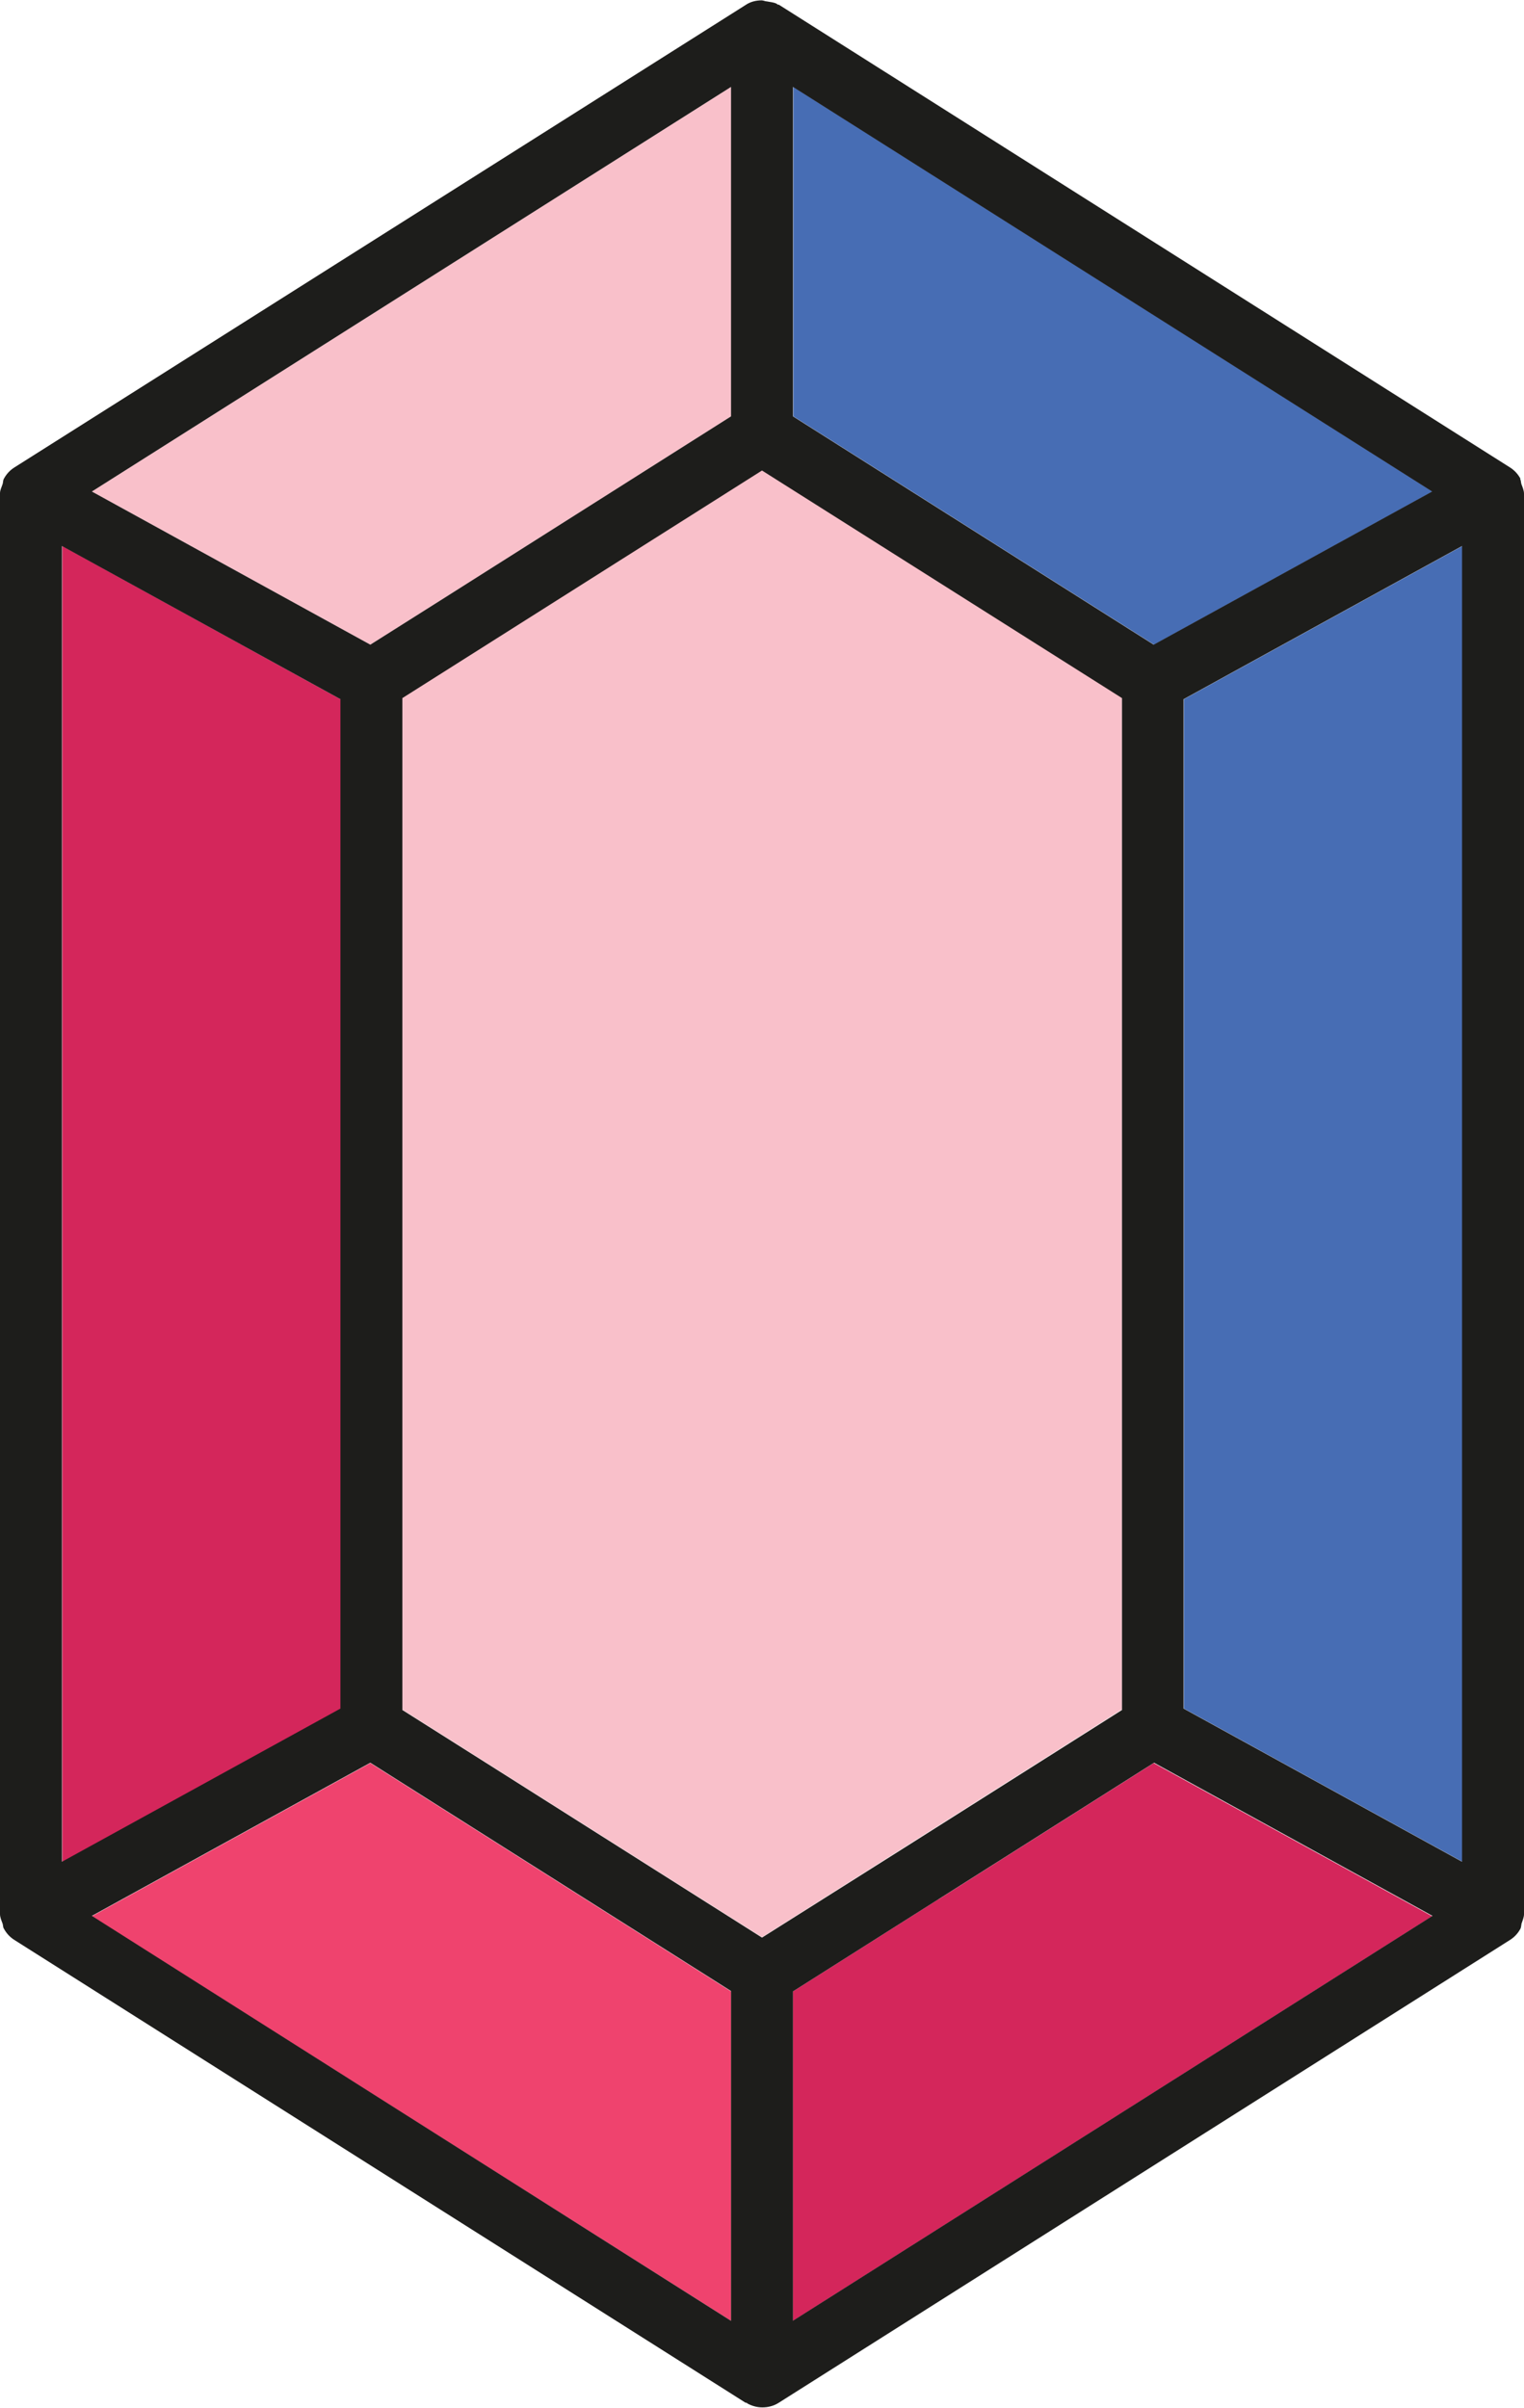
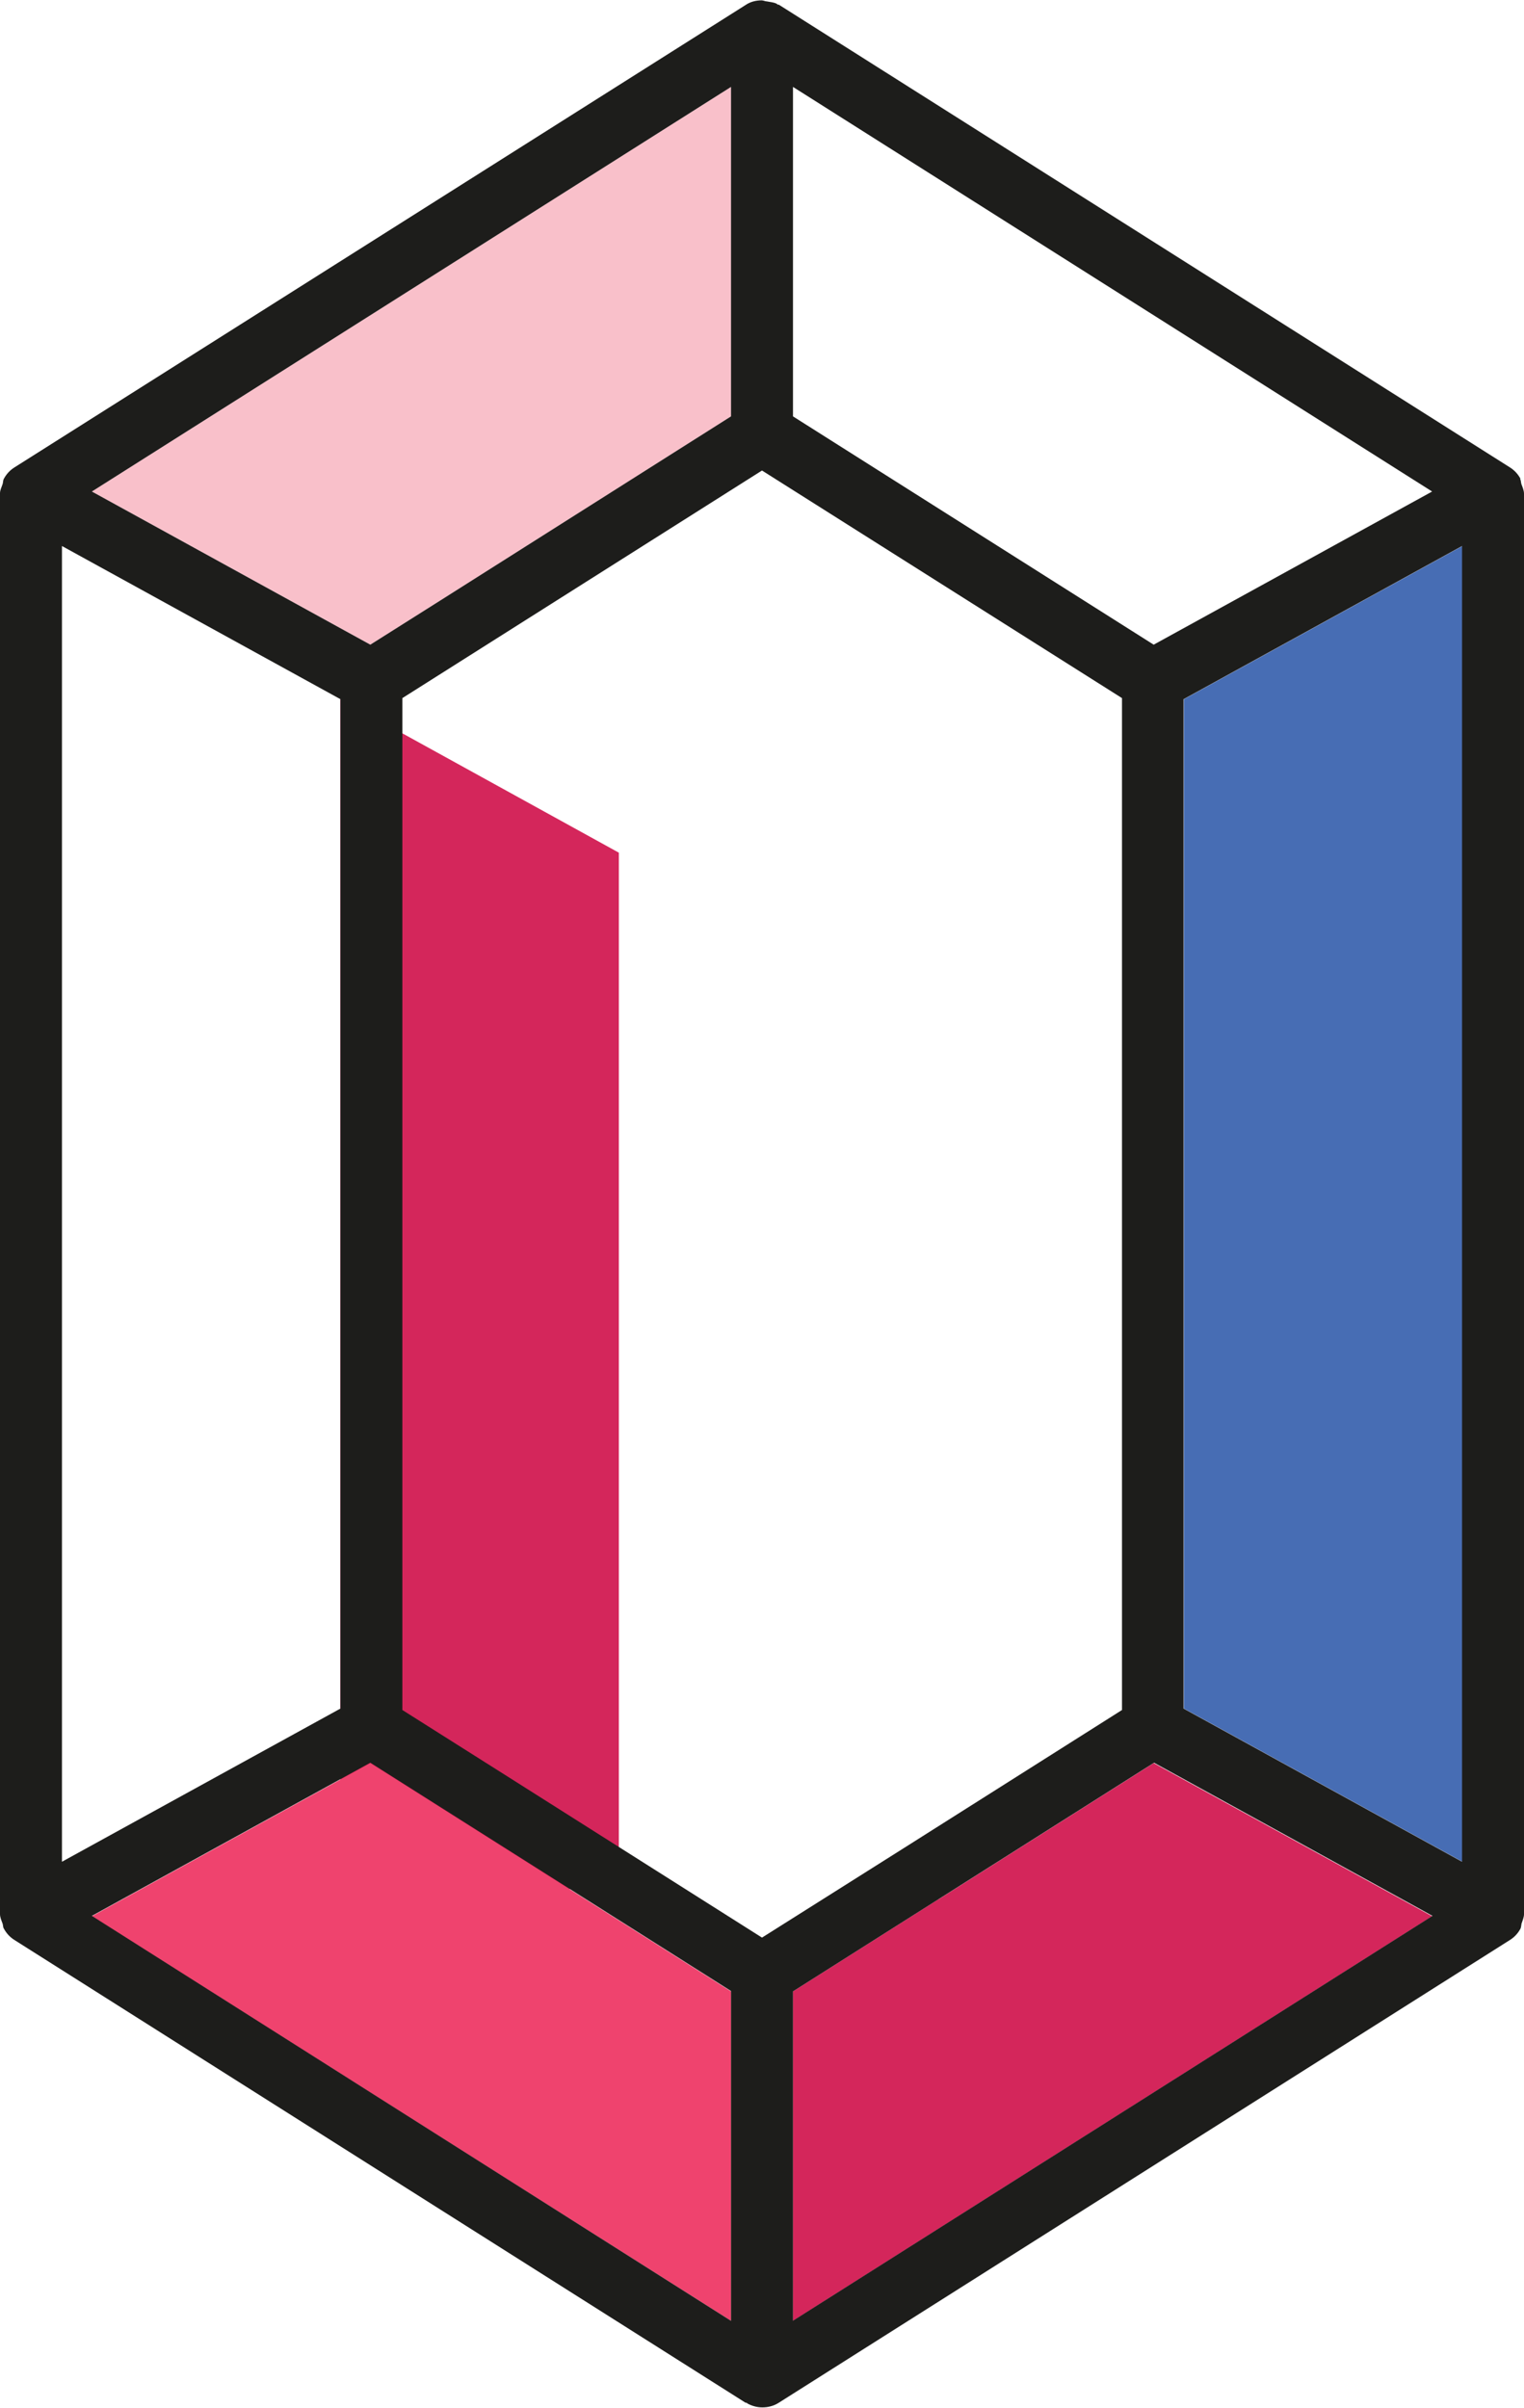
<svg xmlns="http://www.w3.org/2000/svg" id="Layer_2" data-name="Layer 2" viewBox="0 0 42.8 67.6">
  <defs>
    <style> .cls-1 { fill: #1d1d1b; } .cls-1, .cls-2, .cls-3, .cls-4, .cls-5 { stroke-width: 0px; } .cls-2 { fill: #f9c0ca; } .cls-3 { fill: #d4265b; } .cls-4 { fill: #ef436e; } .cls-5 { fill: #476db4; } </style>
  </defs>
  <g id="Layer_1-2" data-name="Layer 1">
    <g>
-       <path class="cls-3" d="M9.56,19.63L1.75,15.33v36.95l7.82-4.3v-28.34Z" />
-       <path class="cls-5" d="M40.23,13.8L22.28,2.44v9.25l10.13,6.41,7.82-4.3Z" />
+       <path class="cls-3" d="M9.56,19.63v36.95l7.82-4.3v-28.34Z" />
      <path class="cls-4" d="M2.58,53.8l17.95,11.36v-9.25l-10.13-6.41-7.82,4.3Z" />
      <path class="cls-2" d="M12.38,16.85l8.15-5.16V2.44L2.58,13.8l7.82,4.3,1.98-1.25Z" />
      <path class="cls-5" d="M33.25,47.97l7.82,4.3V15.33l-7.82,4.3v28.34Z" />
-       <path class="cls-2" d="M31.51,48v-28.41l-10.11-6.39-10.1,6.39v28.41l2.88,1.82,7.22,4.57,4-2.53,6.1-3.86h0Z" />
      <path class="cls-3" d="M26.36,53.32l-4.09,2.59v9.25l17.95-11.36-7.82-4.3-6.05,3.83h0Z" />
      <path class="cls-1" d="M42.7,13.44c-.07-.13-.17-.24-.3-.32L21.87.13s-.02,0-.03,0c0,0-.01-.01-.02-.02-.09-.05-.19-.05-.28-.07-.05,0-.1-.03-.15-.03-.16,0-.32.04-.45.13L.41,13.12c-.13.08-.23.19-.3.32-.03.05-.02.11-.04.16-.03.09-.07.16-.07.25v39.89c0,.09.04.18.07.26.02.05.01.11.04.15.07.13.17.24.3.32l20.53,12.99s.02,0,.03,0c0,0,.01.01.02.02.13.07.27.11.42.11.16,0,.32-.04.46-.13l20.53-12.99c.13-.08.23-.19.3-.32.02-.04.02-.09.03-.14.03-.09.07-.18.07-.27V13.86c0-.09-.04-.18-.07-.26-.02-.05-.01-.11-.04-.15h0ZM22.27,2.44l17.95,11.36-7.82,4.3-10.13-6.41V2.45h0ZM20.53,2.44v9.25l-8.15,5.16-1.98,1.25-7.82-4.3L20.53,2.44ZM1.74,15.33l7.82,4.3v28.34l-7.82,4.3V15.32h0ZM20.53,65.16L2.58,53.79l7.82-4.3,10.13,6.41v9.25h0ZM21.4,54.4l-7.22-4.57-2.88-1.82v-28.41l10.1-6.39,10.11,6.39v28.41l-6.1,3.86-4.01,2.53ZM22.27,65.16v-9.25l4.09-2.59,6.05-3.83,7.82,4.3-17.95,11.36h0ZM41.06,52.27l-7.82-4.3v-28.34l7.82-4.3v36.95Z" />
    </g>
  </g>
</svg>